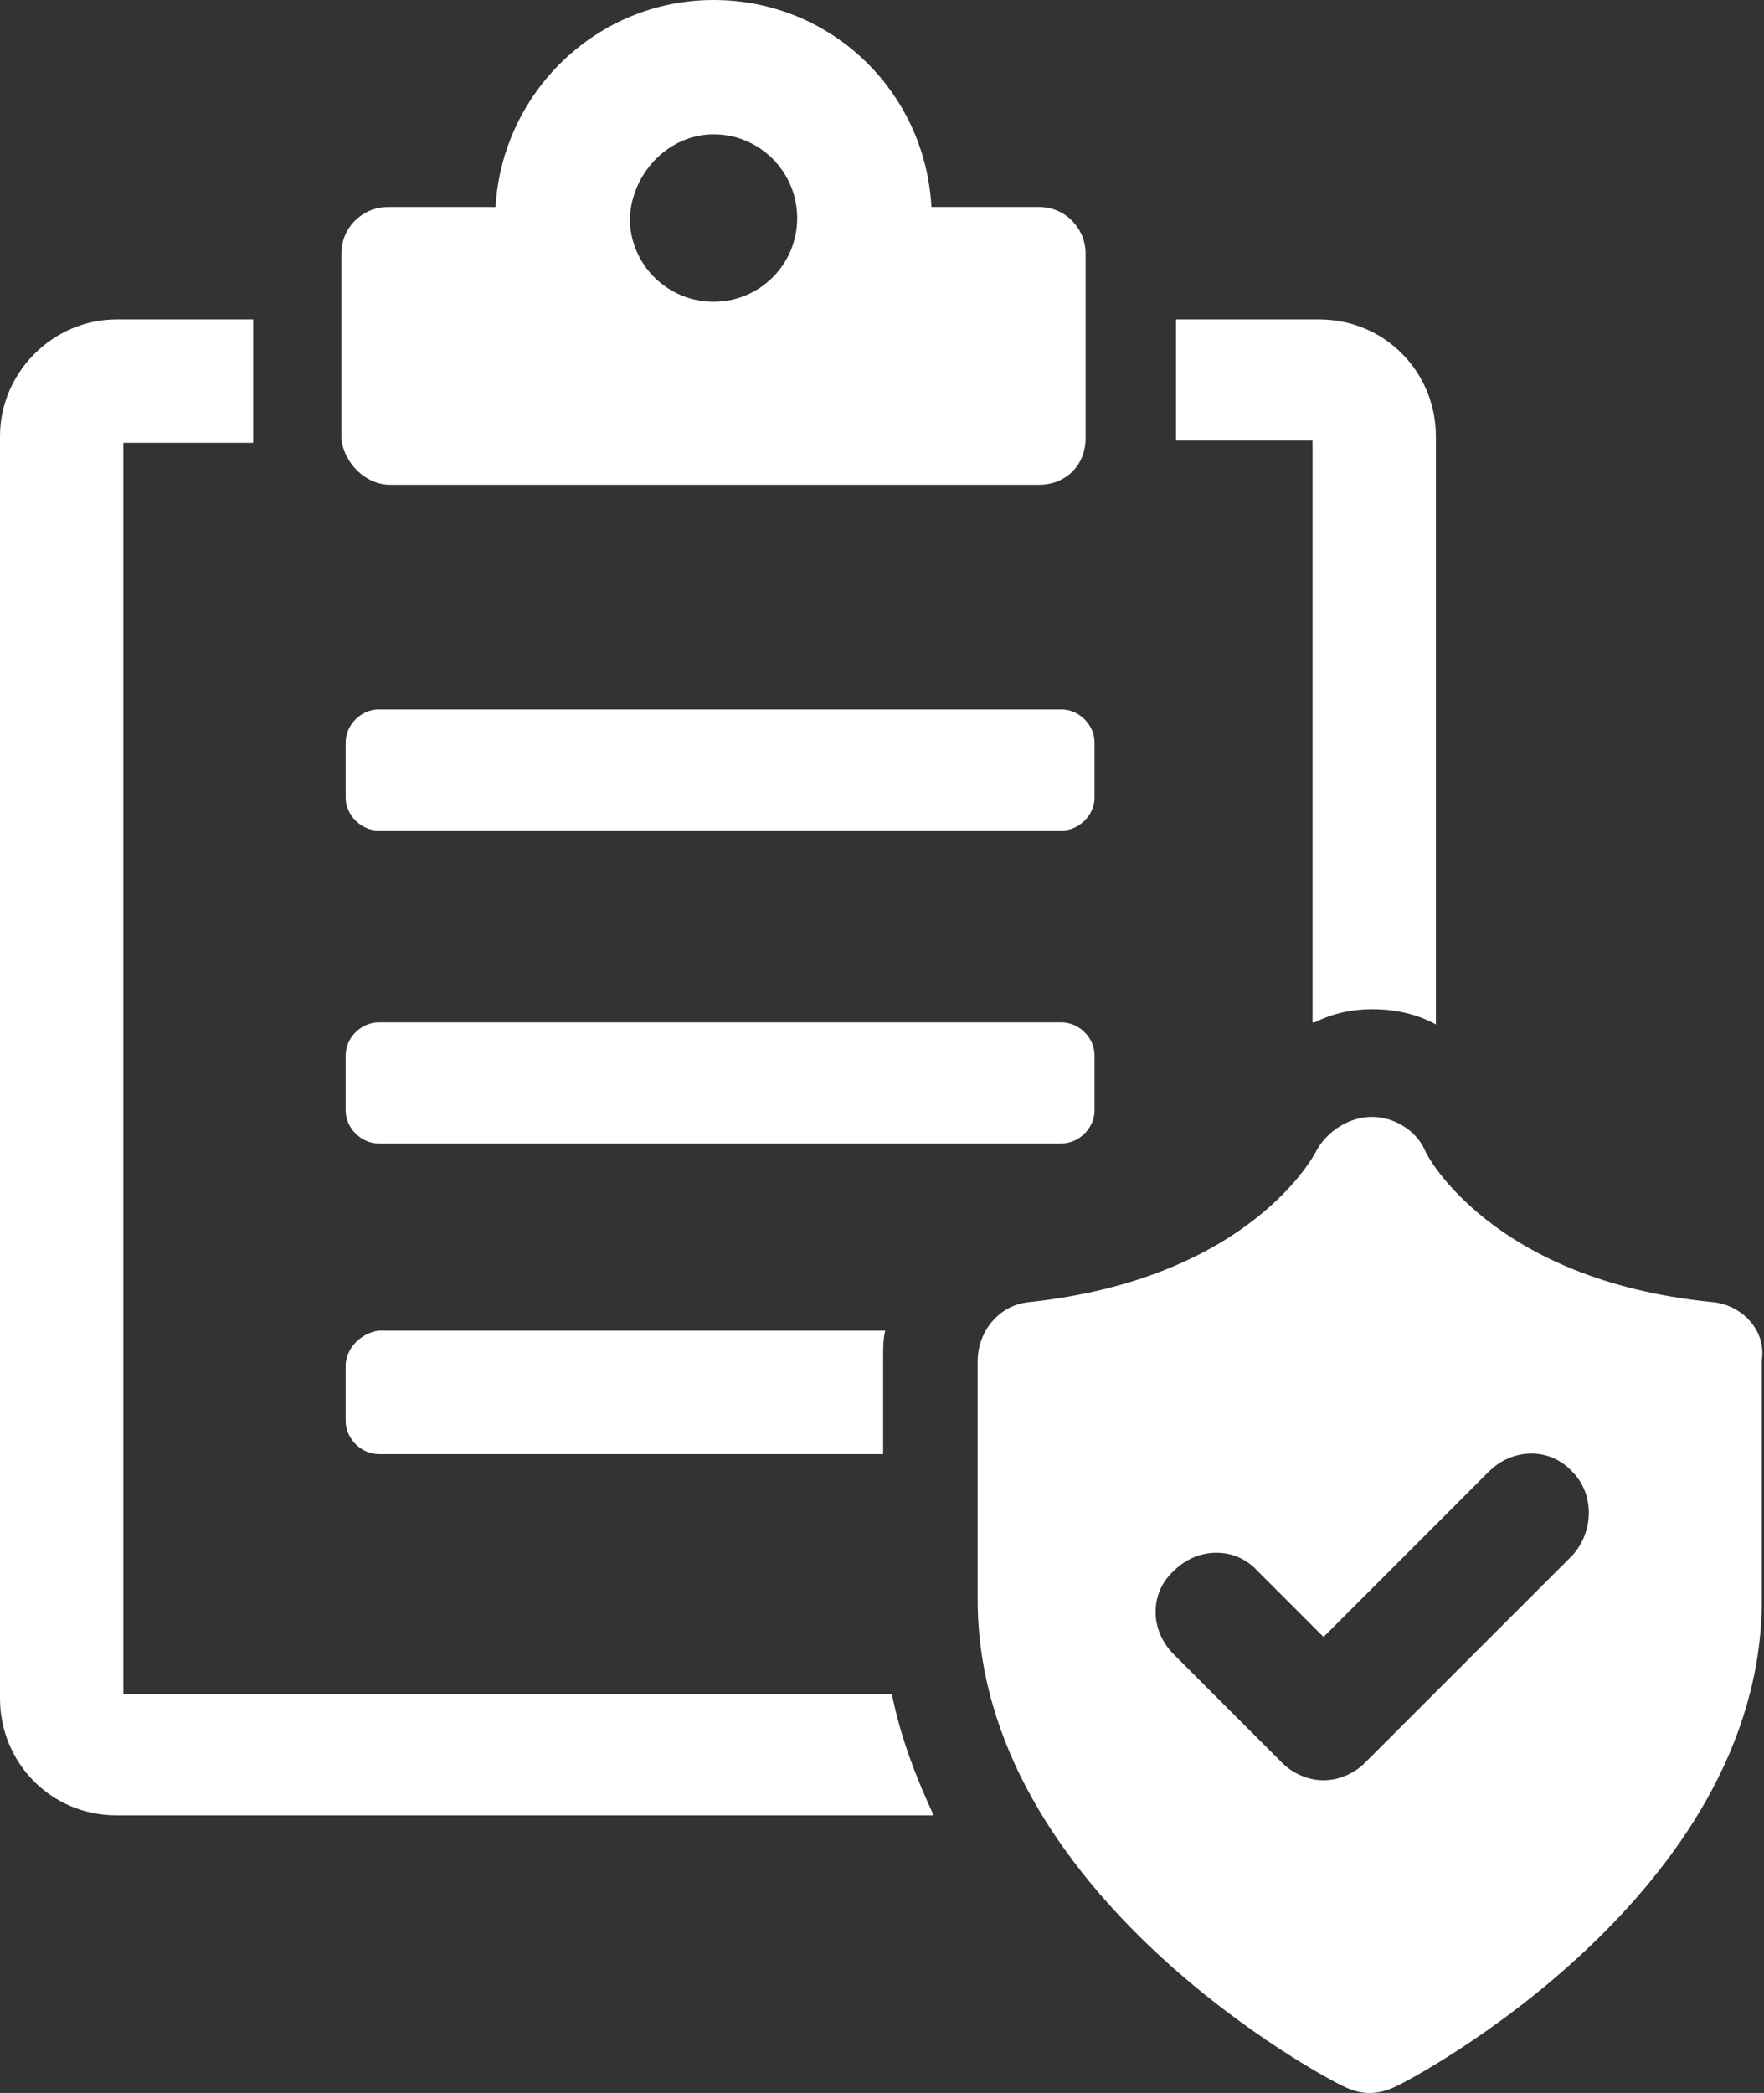
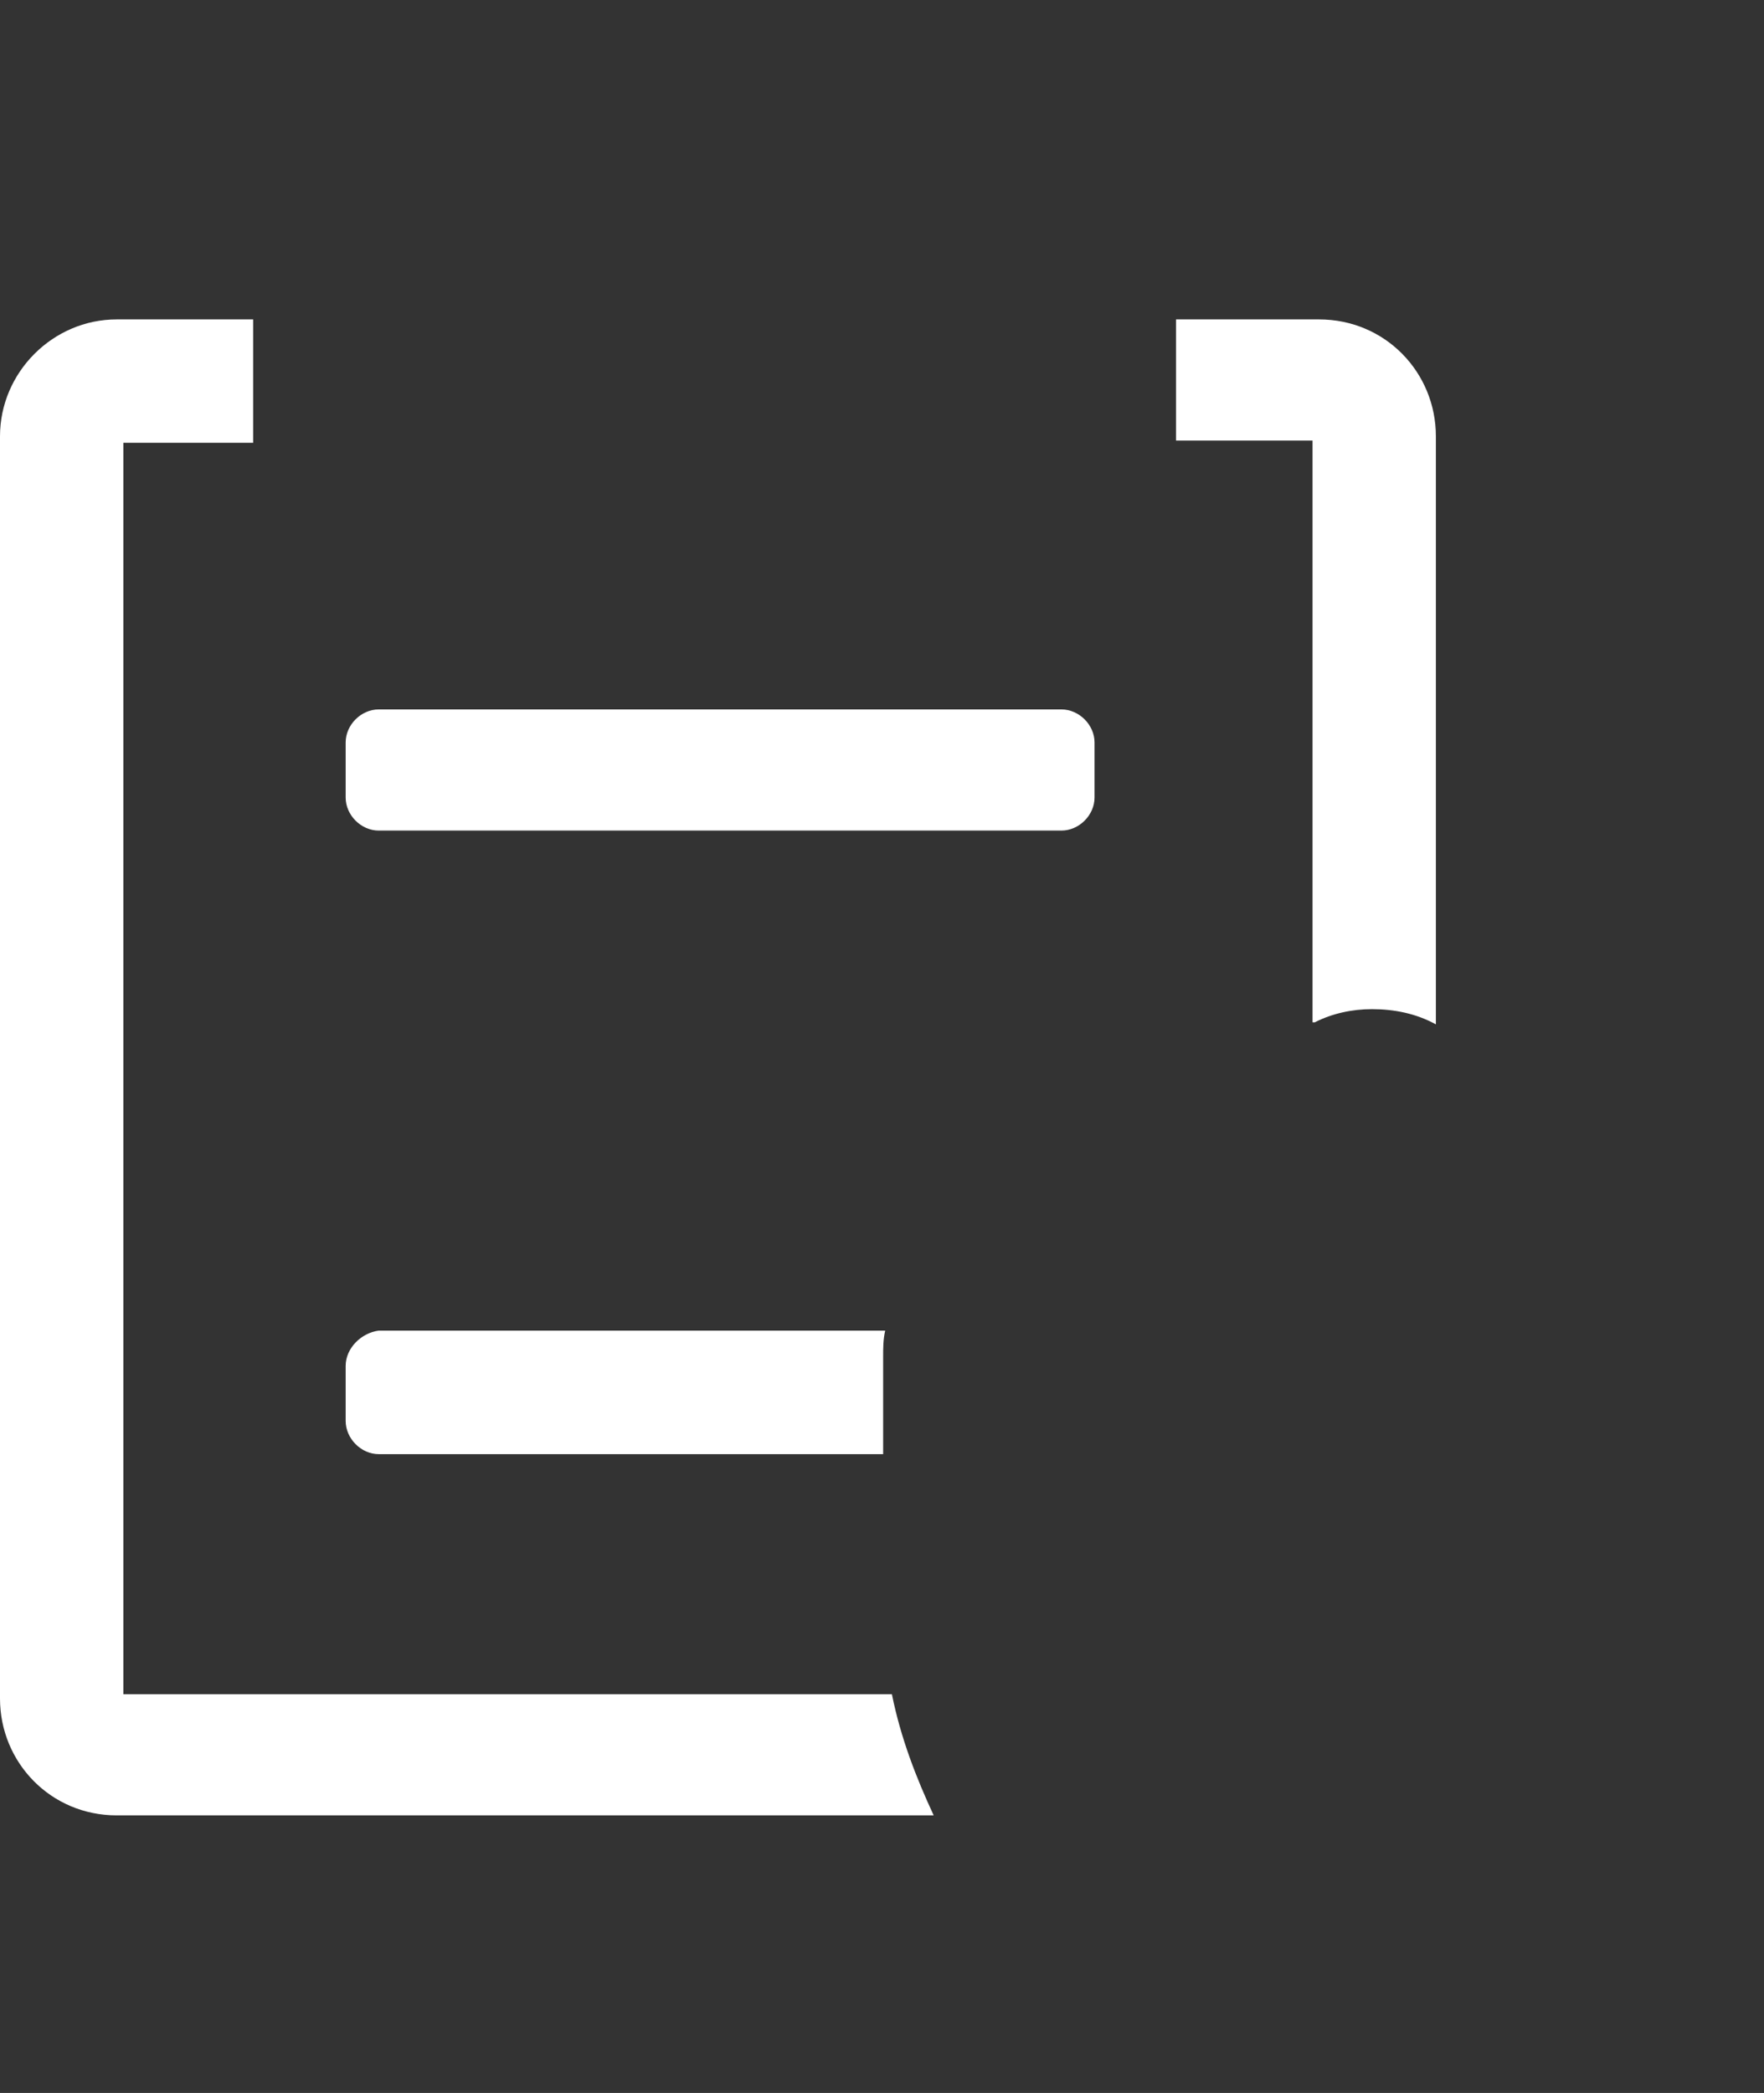
<svg xmlns="http://www.w3.org/2000/svg" fill="#000000" height="44" preserveAspectRatio="xMidYMid meet" version="1" viewBox="0.0 0.0 37.1 44.0" width="37.1" zoomAndPan="magnify">
  <rect x="0.0" y="0.0" width="37.1" height="44.0" fill="#333333" stroke="none" />
  <defs>
    <clipPath id="a">
-       <path d="M 20 23 L 37.059 23 L 37.059 44 L 20 44 Z M 20 23" />
+       <path d="M 20 23 L 37.059 23 L 20 44 Z M 20 23" />
    </clipPath>
  </defs>
  <g>
    <g id="change1_1">
      <path d="M 7.965 14.914 C 7.594 14.914 7.27 15.238 7.27 15.609 L 7.27 16.766 C 7.27 17.137 7.594 17.461 7.965 17.461 L 22.324 17.461 C 22.695 17.461 23.02 17.137 23.02 16.766 L 23.02 15.609 C 23.02 15.238 22.695 14.914 22.324 14.914 L 7.965 14.914" fill="#ffffff" />
    </g>
    <g id="change1_2">
-       <path d="M 23.02 23.344 L 23.02 22.184 C 23.02 21.816 22.695 21.492 22.324 21.492 L 7.965 21.492 C 7.594 21.492 7.27 21.816 7.27 22.184 L 7.27 23.344 C 7.27 23.715 7.594 24.039 7.965 24.039 L 22.324 24.039 C 22.695 24.039 23.02 23.715 23.02 23.344" fill="#ffffff" />
-     </g>
+       </g>
    <g id="change1_3">
      <path d="M 7.27 28.715 L 7.27 29.871 C 7.27 30.242 7.594 30.57 7.965 30.57 L 18.574 30.57 L 18.574 28.531 C 18.574 28.344 18.574 28.16 18.617 27.973 L 7.965 27.973 C 7.594 28.023 7.27 28.344 7.27 28.715" fill="#ffffff" />
    </g>
    <g id="change1_4">
      <path d="M 2.594 35.57 L 2.594 9.309 L 5.324 9.309 L 5.324 6.715 L 2.453 6.715 C 1.113 6.715 0 7.828 0 9.172 L 0 35.707 C 0 37.051 1.066 38.164 2.453 38.164 L 19.637 38.164 C 19.27 37.375 18.945 36.543 18.758 35.617 L 2.594 35.617 L 2.594 35.57" fill="#ffffff" />
    </g>
    <g id="change1_5">
      <path d="M 27.652 21.492 C 28.02 21.305 28.438 21.215 28.855 21.215 C 29.316 21.215 29.781 21.305 30.199 21.535 L 30.199 9.172 C 30.199 7.828 29.133 6.715 27.742 6.715 L 24.734 6.715 L 24.734 9.262 L 27.605 9.262 L 27.605 21.492 L 27.652 21.492" fill="#ffffff" />
    </g>
    <g id="change1_6">
-       <path d="M 15.008 2.824 C 15.98 2.824 16.766 3.613 16.766 4.586 C 16.766 5.559 15.98 6.344 15.008 6.344 C 14.035 6.344 13.246 5.559 13.246 4.586 C 13.293 3.613 14.082 2.824 15.008 2.824 Z M 8.199 10.191 L 21.859 10.191 C 22.418 10.191 22.832 9.773 22.832 9.219 L 22.832 5.328 C 22.832 4.816 22.418 4.352 21.859 4.352 L 19.59 4.352 C 19.453 1.898 17.461 0 15.008 0 C 12.551 0 10.559 1.945 10.422 4.352 L 8.152 4.352 C 7.641 4.352 7.18 4.77 7.18 5.328 L 7.18 9.219 C 7.227 9.727 7.688 10.191 8.199 10.191" fill="#ffffff" />
-     </g>
+       </g>
    <g clip-path="url(#a)" id="change1_7">
-       <path d="M 33.07 32.699 L 28.715 37.051 C 28.484 37.285 28.16 37.426 27.836 37.426 C 27.512 37.426 27.188 37.285 26.957 37.051 L 24.688 34.781 C 24.176 34.273 24.176 33.484 24.688 33.023 C 25.195 32.516 25.984 32.516 26.445 33.023 L 27.836 34.414 L 31.309 30.941 C 31.82 30.43 32.605 30.43 33.07 30.941 C 33.531 31.402 33.531 32.191 33.07 32.699 Z M 35.988 27.371 C 31.402 26.91 30.012 24.316 29.965 24.176 C 29.781 23.762 29.316 23.48 28.855 23.48 C 28.391 23.48 27.93 23.762 27.695 24.176 C 27.652 24.27 26.309 26.863 21.676 27.371 C 21.027 27.418 20.562 27.973 20.562 28.621 L 20.562 33.625 C 20.562 39.832 27.93 43.723 28.254 43.859 C 28.438 43.953 28.625 44 28.809 44 C 28.992 44 29.18 43.953 29.363 43.859 C 29.688 43.723 37.055 39.832 37.055 33.625 L 37.055 28.578 C 37.145 27.973 36.637 27.418 35.988 27.371" fill="#ffffff" />
-     </g>
+       </g>
  </g>
</svg>